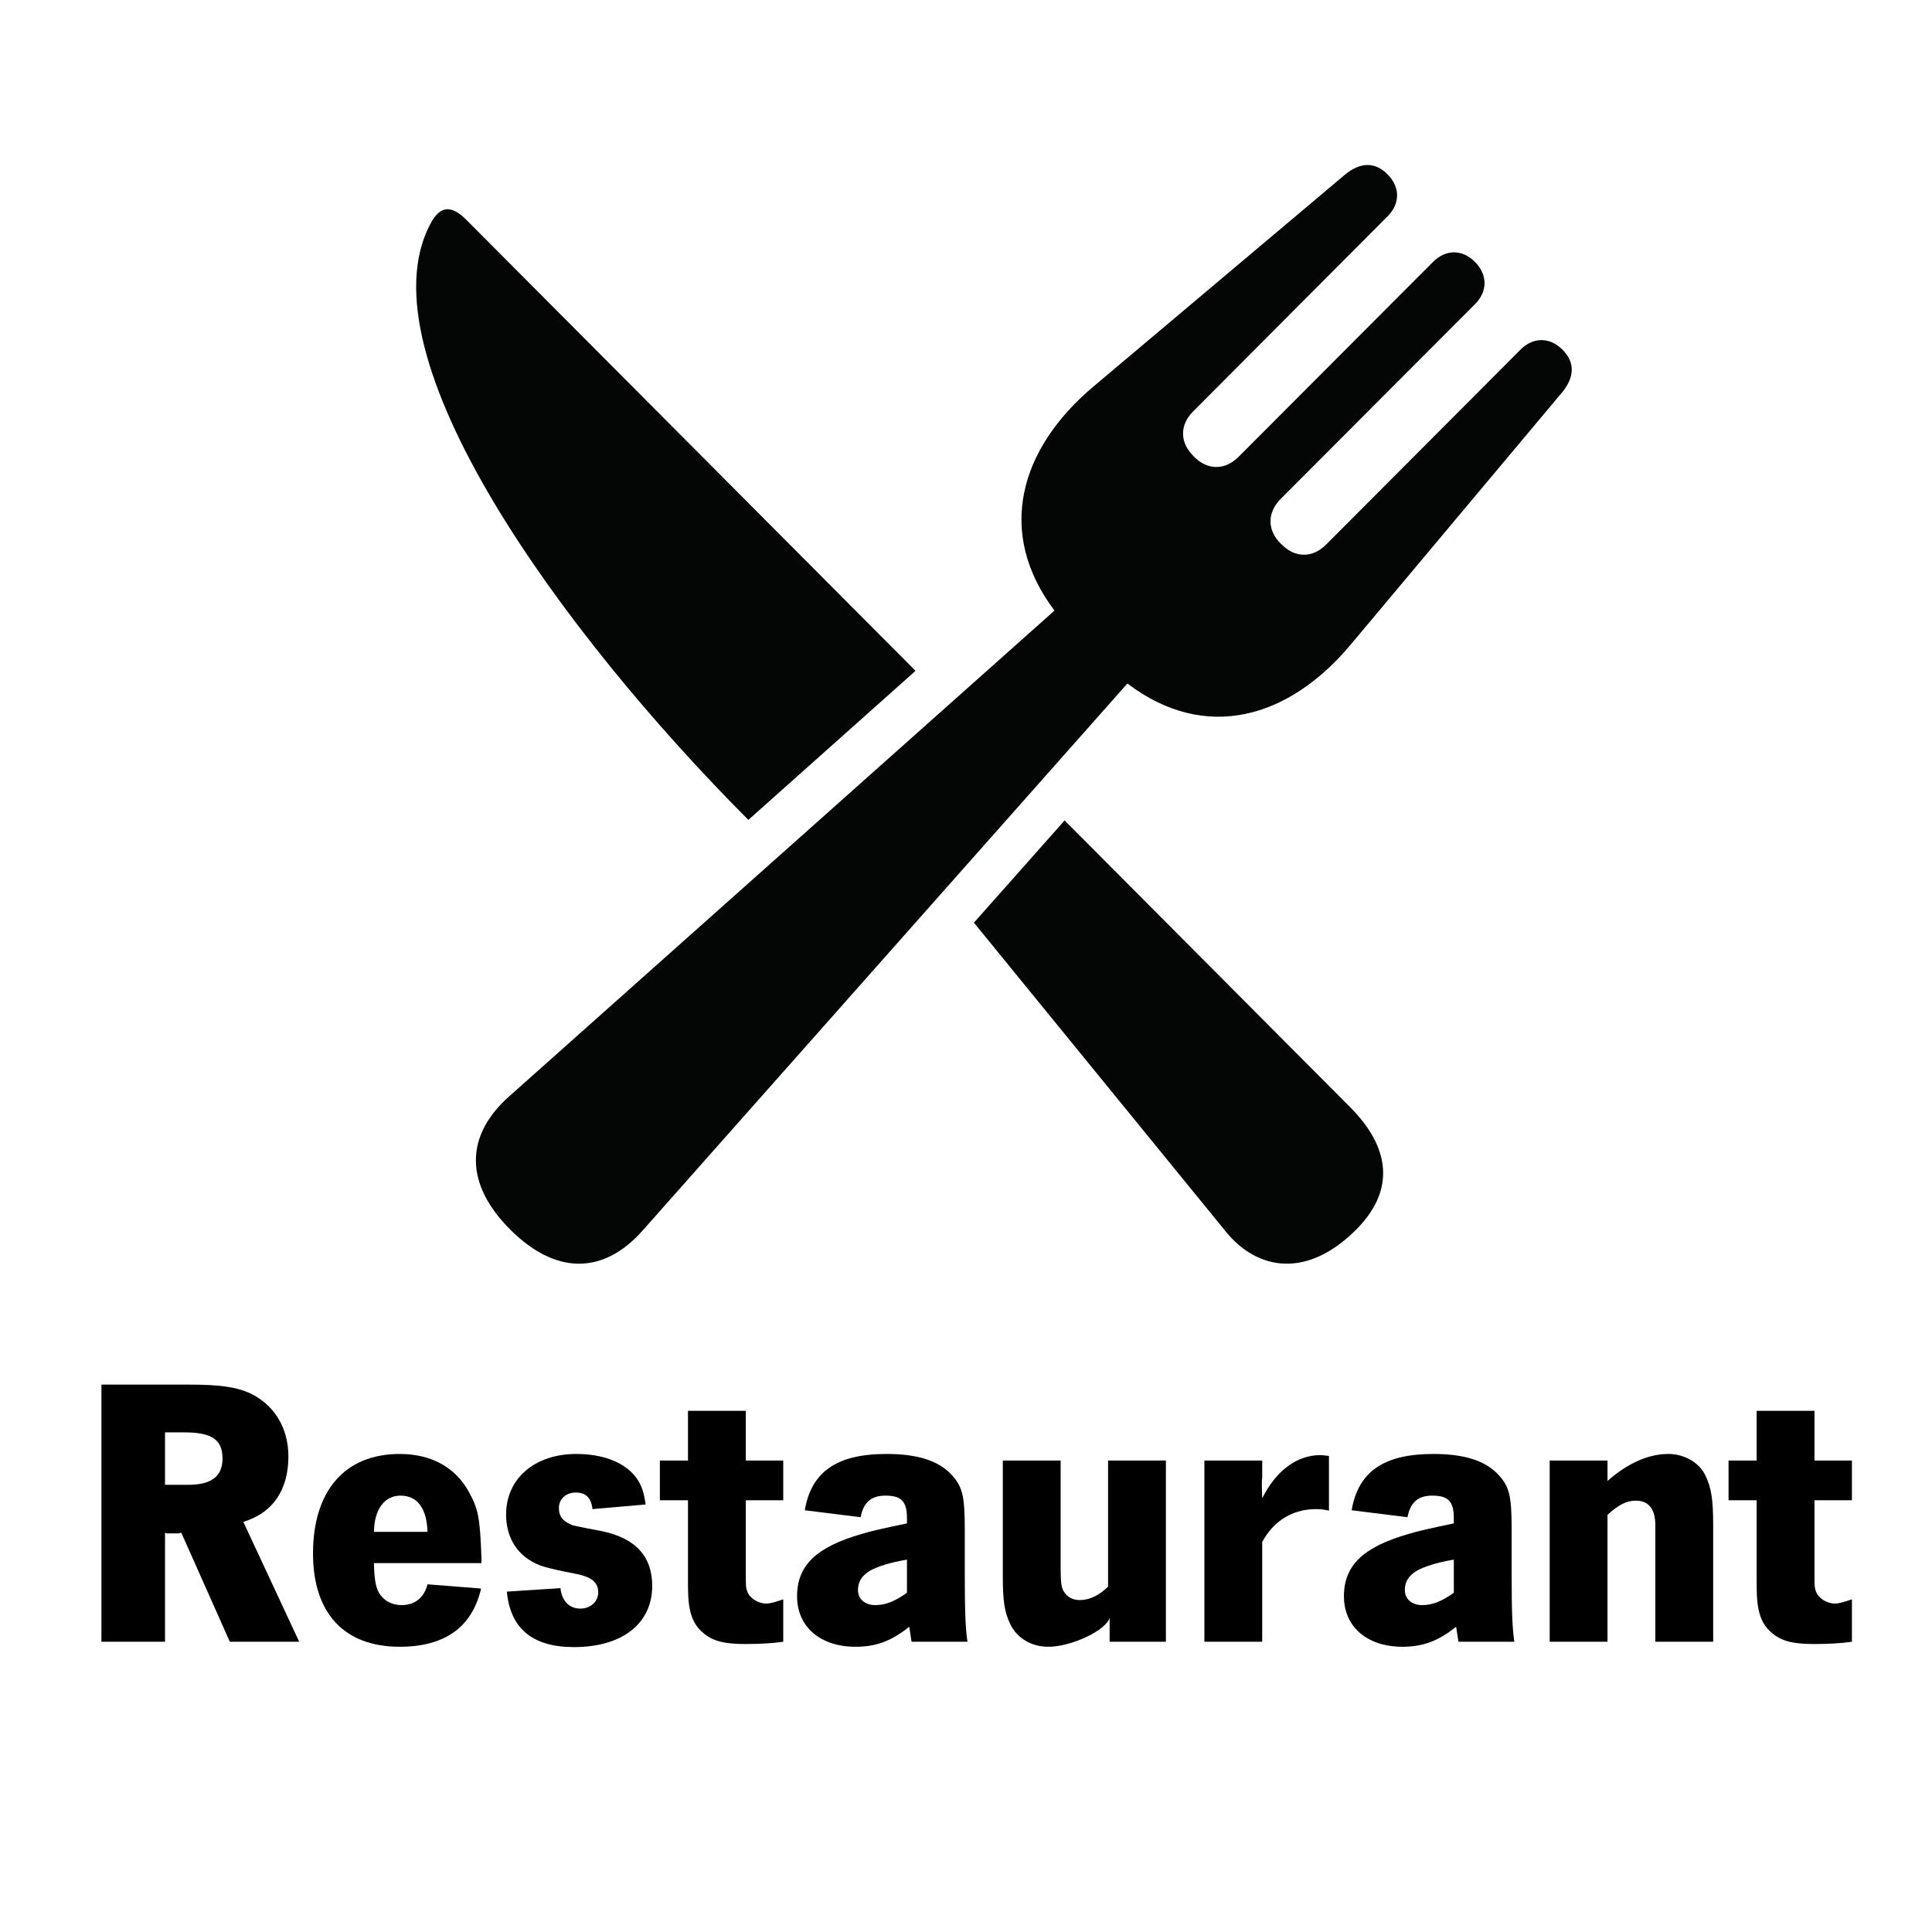
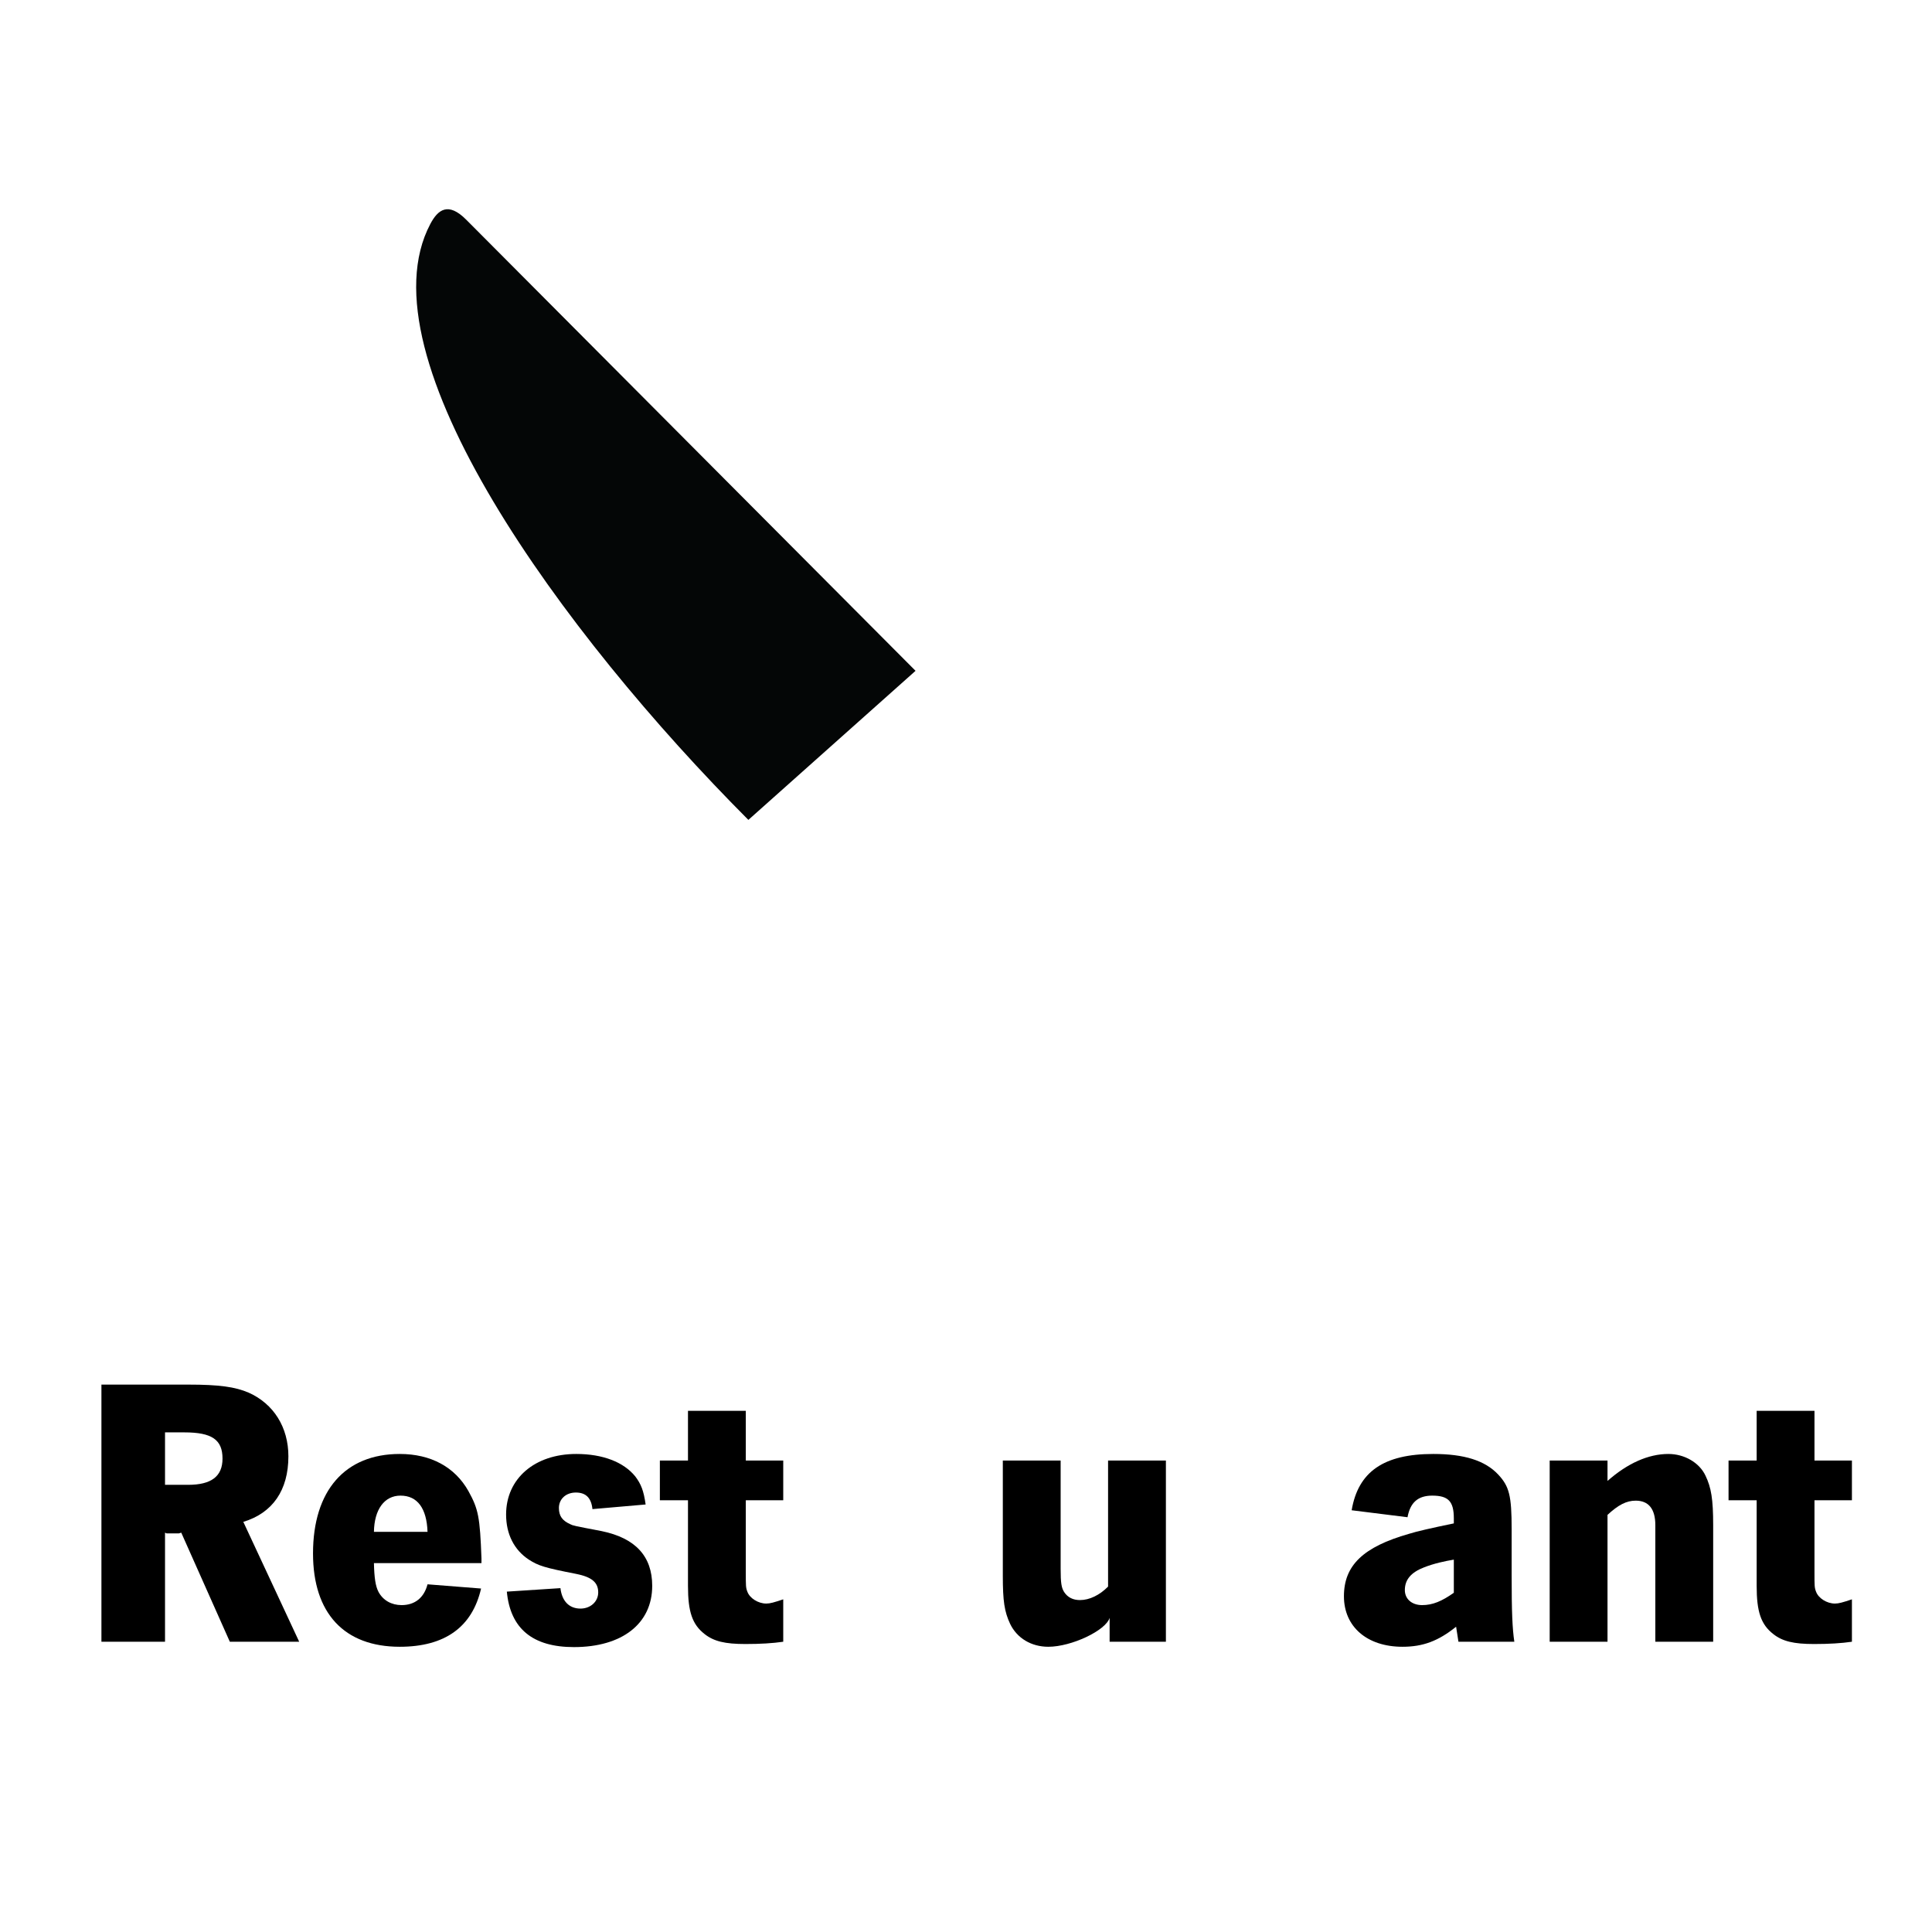
<svg xmlns="http://www.w3.org/2000/svg" width="150" zoomAndPan="magnify" viewBox="0 0 112.5 112.5" height="150" preserveAspectRatio="xMidYMid meet" version="1.0">
  <defs>
    <g />
    <clipPath id="cf12f3146d">
-       <path d="M 56.348 47 L 80.816 47 L 80.816 73.586 L 56.348 73.586 Z M 56.348 47 " clip-rule="nonzero" />
-     </clipPath>
+       </clipPath>
    <clipPath id="e11edcb78a">
-       <path d="M 27.293 9.602 L 91.523 9.602 L 91.523 73.586 L 27.293 73.586 Z M 27.293 9.602 " clip-rule="nonzero" />
-     </clipPath>
+       </clipPath>
  </defs>
  <g clip-path="url(#cf12f3146d)">
    <path fill="#040606" d="M 61.992 47.773 L 56.711 53.727 L 71.391 71.73 C 73.219 73.969 76.098 74.473 78.973 71.598 C 81.574 68.98 80.57 66.43 78.625 64.477 L 61.992 47.773 " fill-opacity="1" fill-rule="nonzero" />
  </g>
  <path fill="#040606" d="M 53.312 39.062 L 27.156 12.801 C 26.098 11.734 25.5 12.207 25.059 13.039 C 20.988 20.73 32.723 36.859 43.578 47.742 L 53.312 39.062 " fill-opacity="1" fill-rule="nonzero" />
  <g clip-path="url(#e11edcb78a)">
    <path fill="#040606" d="M 90.984 20.363 C 90.238 19.617 89.277 19.617 88.535 20.363 L 77.223 31.707 C 76.434 32.5 75.418 32.5 74.633 31.707 L 74.57 31.648 C 73.785 30.863 73.785 29.848 74.57 29.055 L 85.891 17.711 C 86.629 16.969 86.629 16.004 85.891 15.254 C 85.148 14.508 84.188 14.508 83.441 15.254 L 72.125 26.598 C 71.336 27.391 70.32 27.391 69.531 26.598 L 69.48 26.539 C 68.691 25.754 68.691 24.738 69.48 23.953 L 80.793 12.602 C 81.539 11.859 81.539 10.895 80.793 10.148 C 80.051 9.402 79.199 9.453 78.344 10.148 L 63.656 22.52 C 59.383 26.121 57.969 30.996 61.402 35.555 L 29.641 63.848 C 27 66.203 27.117 69 29.699 71.586 C 32.285 74.18 35.074 74.301 37.422 71.652 L 65.648 39.801 C 70.191 43.25 75.051 41.832 78.641 37.547 L 90.984 22.82 C 91.676 21.965 91.727 21.105 90.984 20.363 " fill-opacity="1" fill-rule="nonzero" />
  </g>
  <g fill="#000000" fill-opacity="1">
    <g transform="translate(4.492, 95.598)">
      <g>
        <path d="M 1.414 -14.973 L 1.414 0 L 5.117 0 L 5.117 -6.352 L 5.207 -6.309 L 5.926 -6.309 L 6.062 -6.352 L 8.891 0 L 12.93 0 L 9.676 -6.98 C 11.383 -7.496 12.301 -8.824 12.301 -10.797 C 12.301 -12.48 11.449 -13.852 9.988 -14.504 C 9.203 -14.84 8.285 -14.973 6.465 -14.973 Z M 5.117 -9.137 L 5.117 -12.191 L 6.242 -12.191 C 7.855 -12.191 8.465 -11.762 8.465 -10.664 C 8.465 -9.629 7.812 -9.137 6.465 -9.137 Z M 5.117 -9.137 " />
      </g>
    </g>
  </g>
  <g fill="#000000" fill-opacity="1">
    <g transform="translate(17.575, 95.598)">
      <g>
        <path d="M 7.32 -3.344 C 7.117 -2.559 6.578 -2.133 5.812 -2.133 C 5.23 -2.133 4.738 -2.402 4.469 -2.895 C 4.289 -3.234 4.219 -3.727 4.199 -4.578 L 10.461 -4.578 L 10.461 -4.848 C 10.371 -7.273 10.281 -7.723 9.699 -8.777 C 8.914 -10.168 7.52 -10.934 5.703 -10.934 C 2.516 -10.934 0.652 -8.801 0.652 -5.141 C 0.652 -1.66 2.469 0.293 5.703 0.293 C 8.328 0.293 9.922 -0.852 10.438 -3.098 Z M 4.199 -6.398 C 4.219 -7.699 4.805 -8.508 5.746 -8.508 C 6.734 -8.508 7.273 -7.766 7.32 -6.398 Z M 4.199 -6.398 " />
      </g>
    </g>
  </g>
  <g fill="#000000" fill-opacity="1">
    <g transform="translate(28.818, 95.598)">
      <g>
        <path d="M 8.777 -7.992 C 8.664 -8.801 8.508 -9.184 8.172 -9.629 C 7.496 -10.461 6.285 -10.934 4.738 -10.934 C 2.312 -10.934 0.652 -9.496 0.652 -7.41 C 0.652 -6.262 1.121 -5.344 1.977 -4.781 C 2.535 -4.422 2.895 -4.309 4.738 -3.949 C 5.633 -3.77 6.016 -3.457 6.016 -2.875 C 6.016 -2.336 5.566 -1.93 4.984 -1.93 C 4.332 -1.93 3.906 -2.355 3.816 -3.121 L 0.695 -2.918 C 0.898 -0.762 2.199 0.312 4.602 0.312 C 7.41 0.312 9.16 -1.055 9.16 -3.254 C 9.16 -4.984 8.172 -6.039 6.219 -6.441 C 4.559 -6.758 4.559 -6.758 4.379 -6.848 C 3.93 -7.051 3.727 -7.32 3.727 -7.789 C 3.727 -8.305 4.129 -8.688 4.715 -8.688 C 5.297 -8.688 5.613 -8.375 5.68 -7.723 Z M 8.777 -7.992 " />
      </g>
    </g>
  </g>
  <g fill="#000000" fill-opacity="1">
    <g transform="translate(38.647, 95.598)">
      <g>
-         <path d="M 4.781 -13.445 L 1.414 -13.445 L 1.414 -10.551 L -0.223 -10.551 L -0.223 -8.238 L 1.414 -8.238 L 1.414 -3.254 C 1.414 -1.75 1.66 -1.012 2.379 -0.449 C 2.918 -0.023 3.57 0.133 4.758 0.133 C 5.613 0.133 6.352 0.09 6.961 0 L 6.961 -2.469 C 6.422 -2.289 6.195 -2.223 5.973 -2.223 C 5.5 -2.223 5.008 -2.535 4.871 -2.918 C 4.781 -3.145 4.781 -3.254 4.781 -4.02 L 4.781 -8.238 L 6.961 -8.238 L 6.961 -10.551 L 4.781 -10.551 Z M 4.781 -13.445 " />
+         <path d="M 4.781 -13.445 L 1.414 -13.445 L 1.414 -10.551 L -0.223 -10.551 L -0.223 -8.238 L 1.414 -8.238 L 1.414 -3.254 C 1.414 -1.75 1.66 -1.012 2.379 -0.449 C 2.918 -0.023 3.57 0.133 4.758 0.133 C 5.613 0.133 6.352 0.09 6.961 0 L 6.961 -2.469 C 6.422 -2.289 6.195 -2.223 5.973 -2.223 C 5.5 -2.223 5.008 -2.535 4.871 -2.918 C 4.781 -3.145 4.781 -3.254 4.781 -4.02 L 4.781 -8.238 L 6.961 -8.238 L 6.961 -10.551 L 4.781 -10.551 Z " />
      </g>
    </g>
  </g>
  <g fill="#000000" fill-opacity="1">
    <g transform="translate(45.761, 95.598)">
      <g>
-         <path d="M 4.355 -7.25 C 4.512 -8.105 4.961 -8.508 5.793 -8.508 C 6.734 -8.508 7.051 -8.172 7.051 -7.184 L 7.051 -6.891 C 5.746 -6.621 4.871 -6.422 4.445 -6.285 C 1.773 -5.523 0.652 -4.445 0.652 -2.648 C 0.652 -0.875 1.996 0.293 4.062 0.293 C 5.254 0.293 6.152 -0.043 7.184 -0.875 L 7.32 0 L 10.574 0 C 10.461 -0.762 10.418 -1.707 10.418 -3.859 L 10.418 -6.555 C 10.418 -8.508 10.281 -9.047 9.629 -9.742 C 8.867 -10.551 7.656 -10.934 5.859 -10.934 C 2.965 -10.934 1.48 -9.898 1.102 -7.656 Z M 7.051 -2.852 C 6.352 -2.355 5.812 -2.133 5.207 -2.133 C 4.602 -2.133 4.199 -2.492 4.199 -3.008 C 4.199 -3.613 4.559 -4.039 5.32 -4.332 C 5.902 -4.559 6.512 -4.691 7.051 -4.781 Z M 7.051 -2.852 " />
-       </g>
+         </g>
    </g>
  </g>
  <g fill="#000000" fill-opacity="1">
    <g transform="translate(57.273, 95.598)">
      <g>
        <path d="M 10.617 -10.551 L 7.25 -10.551 L 7.25 -3.211 C 6.758 -2.715 6.172 -2.426 5.613 -2.426 C 5.207 -2.426 4.895 -2.582 4.691 -2.895 C 4.535 -3.145 4.488 -3.414 4.488 -4.266 L 4.488 -10.551 L 1.121 -10.551 L 1.121 -3.84 C 1.121 -2.379 1.211 -1.75 1.551 -1.031 C 1.953 -0.203 2.785 0.293 3.77 0.293 C 5.117 0.293 7.117 -0.652 7.34 -1.391 L 7.34 0 L 10.617 0 Z M 10.617 -10.551 " />
      </g>
    </g>
  </g>
  <g fill="#000000" fill-opacity="1">
    <g transform="translate(69.01, 95.598)">
      <g>
-         <path d="M 8.375 -10.82 C 8.148 -10.844 7.969 -10.867 7.879 -10.867 C 6.512 -10.867 5.297 -9.969 4.488 -8.352 C 4.469 -8.801 4.469 -8.98 4.469 -9.113 L 4.469 -9.363 C 4.488 -9.496 4.488 -9.586 4.488 -9.609 L 4.488 -10.551 L 1.121 -10.551 L 1.121 0 L 4.488 0 L 4.488 -5.812 C 5.164 -7.051 6.262 -7.723 7.633 -7.723 C 7.902 -7.723 8.082 -7.699 8.375 -7.633 Z M 8.375 -10.82 " />
-       </g>
+         </g>
    </g>
  </g>
  <g fill="#000000" fill-opacity="1">
    <g transform="translate(77.605, 95.598)">
      <g>
        <path d="M 4.355 -7.25 C 4.512 -8.105 4.961 -8.508 5.793 -8.508 C 6.734 -8.508 7.051 -8.172 7.051 -7.184 L 7.051 -6.891 C 5.746 -6.621 4.871 -6.422 4.445 -6.285 C 1.773 -5.523 0.652 -4.445 0.652 -2.648 C 0.652 -0.875 1.996 0.293 4.062 0.293 C 5.254 0.293 6.152 -0.043 7.184 -0.875 L 7.32 0 L 10.574 0 C 10.461 -0.762 10.418 -1.707 10.418 -3.859 L 10.418 -6.555 C 10.418 -8.508 10.281 -9.047 9.629 -9.742 C 8.867 -10.551 7.656 -10.934 5.859 -10.934 C 2.965 -10.934 1.48 -9.898 1.102 -7.656 Z M 7.051 -2.852 C 6.352 -2.355 5.812 -2.133 5.207 -2.133 C 4.602 -2.133 4.199 -2.492 4.199 -3.008 C 4.199 -3.613 4.559 -4.039 5.32 -4.332 C 5.902 -4.559 6.512 -4.691 7.051 -4.781 Z M 7.051 -2.852 " />
      </g>
    </g>
  </g>
  <g fill="#000000" fill-opacity="1">
    <g transform="translate(89.117, 95.598)">
      <g>
        <path d="M 4.488 -10.551 L 1.121 -10.551 L 1.121 0 L 4.488 0 L 4.488 -7.387 C 5.117 -7.969 5.59 -8.215 6.129 -8.215 C 6.891 -8.215 7.273 -7.723 7.273 -6.781 L 7.273 0 L 10.641 0 L 10.641 -6.781 C 10.641 -8.305 10.527 -8.98 10.191 -9.676 C 9.832 -10.438 8.957 -10.934 8.035 -10.934 C 6.871 -10.934 5.656 -10.395 4.488 -9.363 Z M 4.488 -10.551 " />
      </g>
    </g>
  </g>
  <g fill="#000000" fill-opacity="1">
    <g transform="translate(100.876, 95.598)">
      <g>
        <path d="M 4.781 -13.445 L 1.414 -13.445 L 1.414 -10.551 L -0.223 -10.551 L -0.223 -8.238 L 1.414 -8.238 L 1.414 -3.254 C 1.414 -1.75 1.66 -1.012 2.379 -0.449 C 2.918 -0.023 3.57 0.133 4.758 0.133 C 5.613 0.133 6.352 0.09 6.961 0 L 6.961 -2.469 C 6.422 -2.289 6.195 -2.223 5.973 -2.223 C 5.5 -2.223 5.008 -2.535 4.871 -2.918 C 4.781 -3.145 4.781 -3.254 4.781 -4.02 L 4.781 -8.238 L 6.961 -8.238 L 6.961 -10.551 L 4.781 -10.551 Z M 4.781 -13.445 " />
      </g>
    </g>
  </g>
</svg>